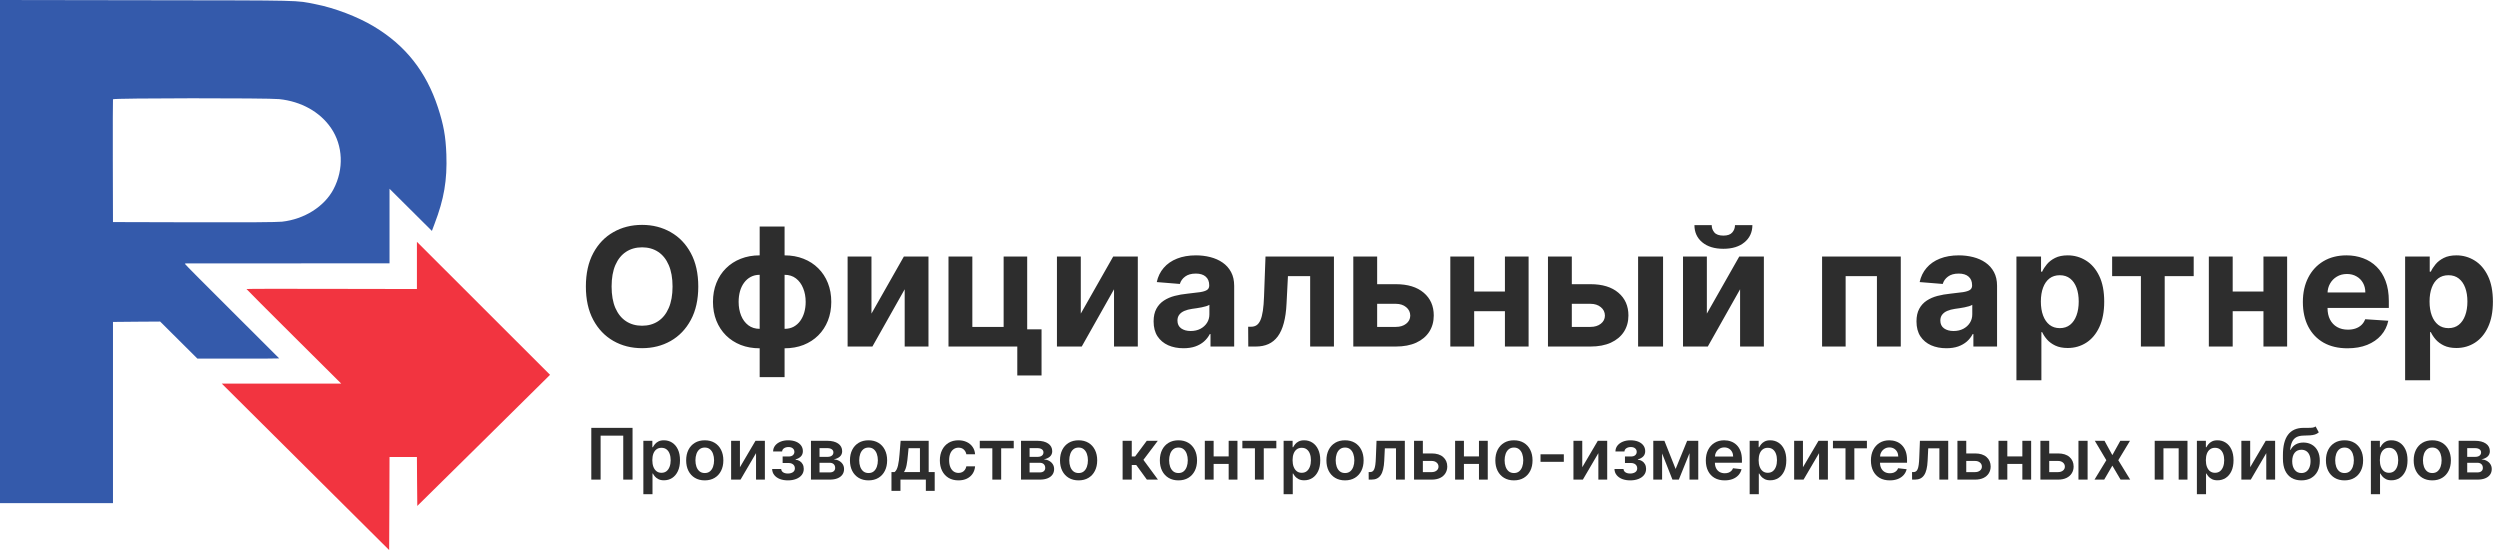
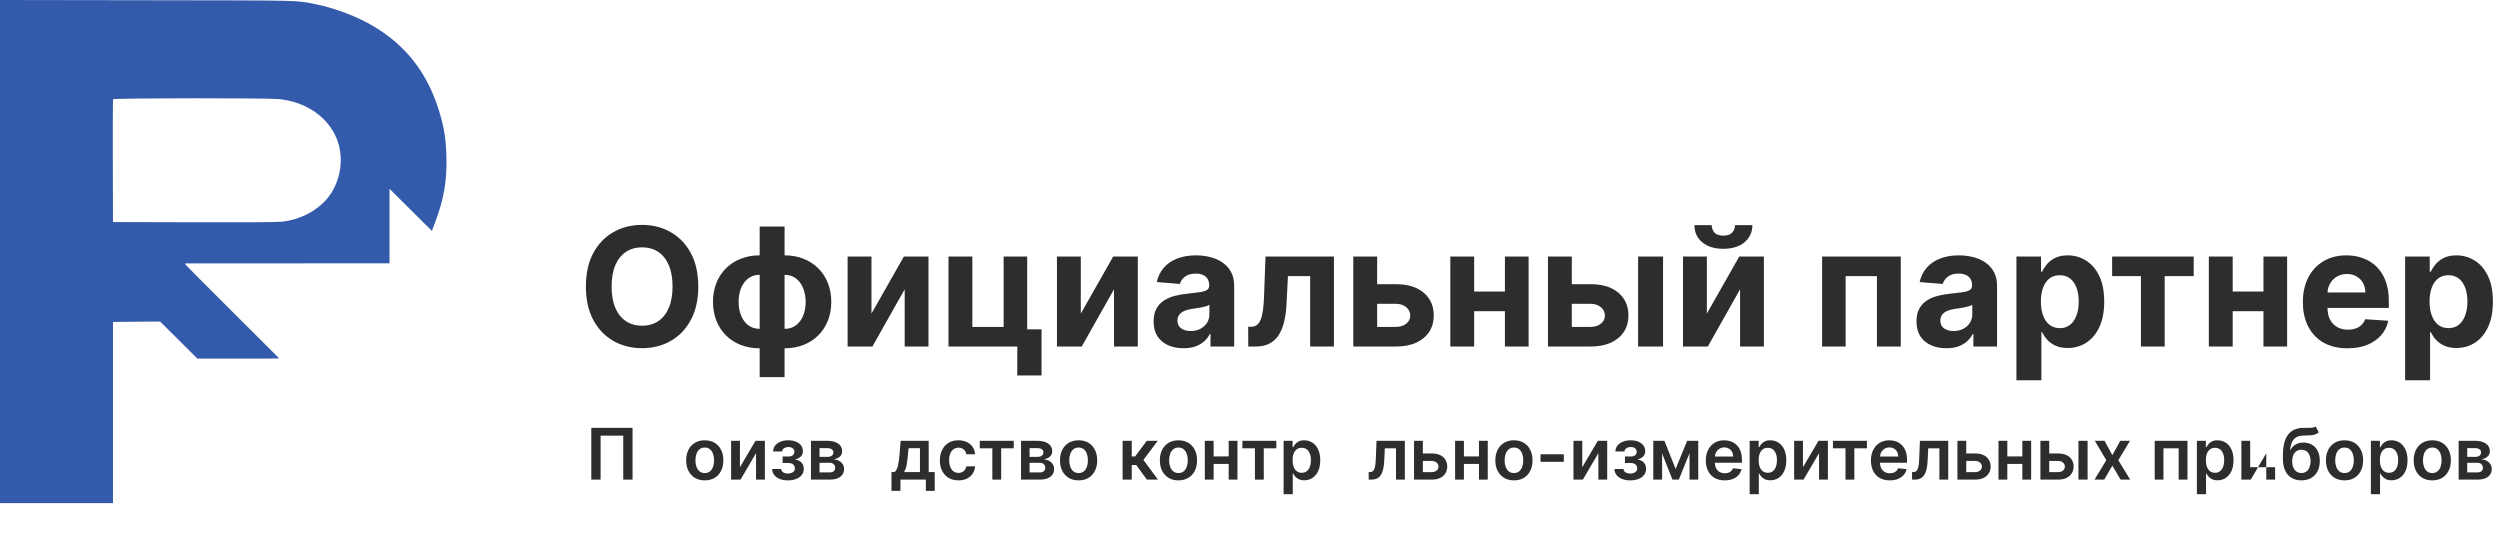
<svg xmlns="http://www.w3.org/2000/svg" width="909" height="200" viewBox="0 0 909 200" fill="none">
  <g clip-path="url(#clip0_897_5)">
    <path d="M0 91.472V182.944H20.553H41.079V149.986V117.056L49.654 116.974L58.23 116.919L65.007 123.659L71.784 130.399H86.639C94.827 130.399 101.521 130.371 101.521 130.316C101.521 130.289 93.804 122.586 84.371 113.205C74.938 103.824 67.22 96.066 67.22 95.928C67.22 95.818 67.69 95.736 68.271 95.763C68.824 95.791 85.56 95.791 105.477 95.763L141.632 95.736V82.201V68.638L149.322 76.286L157.04 83.962L158.008 81.376C161.466 72.352 162.628 65.502 162.296 56.121C162.047 49.491 161.3 45.392 159.225 39.037C154.938 26.025 147.441 16.506 135.906 9.601C130.097 6.107 121.687 2.889 114.799 1.541C107.331 0.055 111.286 0.165 53.472 0.083L0 0V91.472ZM101.494 36.038C109.516 36.864 116.349 40.688 120.36 46.547C124.73 52.93 125.09 61.513 121.272 68.776C117.953 75.103 110.678 79.697 102.545 80.605C100.885 80.798 89.82 80.88 70.539 80.825L41.079 80.743L41.023 58.597C40.996 46.41 41.023 36.286 41.079 36.093C41.245 35.653 97.151 35.598 101.494 36.038Z" fill="#345AAB" />
-     <path d="M151.591 96.506V105.089L120.609 105.034C103.568 104.979 89.626 105.007 89.626 105.089C89.626 105.172 97.372 112.93 106.833 122.338L124.066 139.477H102.351H80.636L111.065 169.739L141.494 200L141.577 183.081L141.632 166.162H146.611H151.591L151.646 175.048L151.729 183.961L175.878 160.138L200 136.286L175.795 112.105L151.591 87.923V96.506Z" fill="#F23440" />
    <path d="M253.892 104.182C253.892 108.94 252.99 112.989 251.186 116.327C249.396 119.665 246.953 122.214 243.857 123.976C240.774 125.723 237.308 126.597 233.459 126.597C229.581 126.597 226.101 125.716 223.018 123.955C219.936 122.193 217.5 119.643 215.71 116.305C213.92 112.967 213.026 108.926 213.026 104.182C213.026 99.423 213.92 95.375 215.71 92.037C217.5 88.699 219.936 86.156 223.018 84.409C226.101 82.648 229.581 81.767 233.459 81.767C237.308 81.767 240.774 82.648 243.857 84.409C246.953 86.156 249.396 88.699 251.186 92.037C252.99 95.375 253.892 99.423 253.892 104.182ZM244.538 104.182C244.538 101.099 244.077 98.5 243.153 96.383C242.244 94.267 240.959 92.662 239.297 91.568C237.635 90.474 235.689 89.928 233.459 89.928C231.229 89.928 229.283 90.474 227.621 91.568C225.959 92.662 224.666 94.267 223.743 96.383C222.834 98.5 222.379 101.099 222.379 104.182C222.379 107.264 222.834 109.864 223.743 111.98C224.666 114.097 225.959 115.702 227.621 116.795C229.283 117.889 231.229 118.436 233.459 118.436C235.689 118.436 237.635 117.889 239.297 116.795C240.959 115.702 242.244 114.097 243.153 111.98C244.077 109.864 244.538 107.264 244.538 104.182ZM276.216 137.122V82.364H285.272V137.122H276.216ZM276.216 126.639C273.702 126.639 271.408 126.234 269.334 125.425C267.26 124.601 265.471 123.443 263.965 121.952C262.459 120.446 261.294 118.663 260.471 116.604C259.647 114.53 259.235 112.25 259.235 109.764C259.235 107.25 259.647 104.963 260.471 102.903C261.294 100.83 262.459 99.047 263.965 97.555C265.471 96.05 267.26 94.892 269.334 94.082C271.408 93.258 273.702 92.847 276.216 92.847H277.9V126.639H276.216ZM276.216 119.565H277.218V99.921H276.216C274.995 99.921 273.908 100.176 272.956 100.688C272.005 101.199 271.202 101.902 270.549 102.797C269.895 103.678 269.398 104.714 269.057 105.908C268.73 107.101 268.567 108.386 268.567 109.764C268.567 111.582 268.865 113.237 269.462 114.729C270.059 116.206 270.932 117.385 272.083 118.266C273.233 119.132 274.611 119.565 276.216 119.565ZM285.272 126.639H283.588V92.847H285.272C287.786 92.847 290.08 93.258 292.154 94.082C294.228 94.892 296.017 96.05 297.523 97.555C299.029 99.047 300.194 100.83 301.017 102.903C301.841 104.963 302.253 107.25 302.253 109.764C302.253 112.25 301.841 114.53 301.017 116.604C300.194 118.663 299.029 120.446 297.523 121.952C296.017 123.443 294.228 124.601 292.154 125.425C290.08 126.234 287.786 126.639 285.272 126.639ZM285.272 119.565C286.493 119.565 287.58 119.317 288.532 118.82C289.483 118.308 290.286 117.605 290.939 116.71C291.593 115.815 292.09 114.778 292.431 113.599C292.772 112.406 292.942 111.128 292.942 109.764C292.942 107.932 292.637 106.277 292.026 104.8C291.429 103.308 290.563 102.122 289.426 101.241C288.29 100.361 286.905 99.921 285.272 99.921H284.27V119.565H285.272ZM316.864 114.026L328.647 93.273H337.596V126H328.945V105.183L317.205 126H308.192V93.273H316.864V114.026ZM373.487 93.273V119.736H378.707V136.526H369.886V126H344.872V93.273H353.544V118.862H364.922V93.273H373.487ZM392.978 114.026L404.76 93.273H413.709V126H405.059V105.183L393.319 126H384.306V93.273H392.978V114.026ZM430.318 126.618C428.23 126.618 426.369 126.256 424.735 125.531C423.102 124.793 421.809 123.706 420.858 122.271C419.92 120.822 419.451 119.018 419.451 116.859C419.451 115.041 419.785 113.514 420.453 112.278C421.12 111.043 422.029 110.048 423.18 109.295C424.331 108.543 425.637 107.974 427.1 107.591C428.578 107.207 430.126 106.938 431.745 106.781C433.649 106.582 435.183 106.398 436.348 106.227C437.512 106.043 438.358 105.773 438.883 105.418C439.409 105.062 439.672 104.537 439.672 103.841V103.713C439.672 102.364 439.245 101.32 438.393 100.581C437.555 99.842 436.362 99.473 434.814 99.473C433.18 99.473 431.88 99.835 430.914 100.56C429.949 101.27 429.309 102.165 428.997 103.244L420.602 102.562C421.028 100.574 421.866 98.855 423.116 97.406C424.366 95.943 425.978 94.821 427.953 94.04C429.941 93.244 432.243 92.847 434.856 92.847C436.674 92.847 438.414 93.06 440.076 93.486C441.752 93.912 443.237 94.572 444.529 95.467C445.836 96.362 446.866 97.513 447.619 98.919C448.372 100.311 448.748 101.98 448.748 103.926V126H440.14V121.462H439.885C439.359 122.484 438.656 123.386 437.775 124.168C436.895 124.935 435.836 125.538 434.6 125.979C433.365 126.405 431.937 126.618 430.318 126.618ZM432.917 120.354C434.252 120.354 435.431 120.091 436.454 119.565C437.477 119.026 438.279 118.301 438.862 117.392C439.444 116.483 439.735 115.453 439.735 114.303V110.83C439.451 111.014 439.061 111.185 438.564 111.341C438.081 111.483 437.534 111.618 436.923 111.746C436.312 111.859 435.701 111.966 435.091 112.065C434.48 112.151 433.926 112.229 433.429 112.3C432.363 112.456 431.433 112.705 430.637 113.045C429.842 113.386 429.224 113.848 428.784 114.43C428.343 114.999 428.123 115.709 428.123 116.561C428.123 117.797 428.571 118.741 429.466 119.395C430.375 120.034 431.525 120.354 432.917 120.354ZM453.873 126L453.83 118.798H454.917C455.684 118.798 456.344 118.614 456.898 118.244C457.466 117.861 457.935 117.243 458.304 116.391C458.674 115.538 458.965 114.409 459.178 113.003C459.391 111.582 459.533 109.835 459.604 107.761L460.137 93.273H485.023V126H476.373V100.411H468.297L467.786 110.403C467.658 113.145 467.324 115.503 466.784 117.477C466.259 119.452 465.527 121.071 464.59 122.335C463.652 123.585 462.523 124.509 461.202 125.105C459.881 125.702 458.347 126 456.6 126H453.873ZM497.749 103.33H507.528C511.861 103.33 515.241 104.366 517.67 106.44C520.099 108.5 521.314 111.256 521.314 114.707C521.314 116.952 520.767 118.926 519.673 120.631C518.58 122.321 517.003 123.642 514.943 124.594C512.884 125.531 510.412 126 507.528 126H492.06V93.273H500.732V118.862H507.528C509.048 118.862 510.298 118.479 511.278 117.712C512.259 116.945 512.756 115.964 512.77 114.771C512.756 113.507 512.259 112.477 511.278 111.682C510.298 110.872 509.048 110.467 507.528 110.467H497.749V103.33ZM550.11 106.014V113.152H533.022V106.014H550.11ZM536.005 93.273V126H527.333V93.273H536.005ZM555.799 93.273V126H547.191V93.273H555.799ZM568.53 103.33H578.31C582.642 103.33 586.023 104.366 588.452 106.44C590.881 108.5 592.095 111.256 592.095 114.707C592.095 116.952 591.548 118.926 590.455 120.631C589.361 122.321 587.784 123.642 585.724 124.594C583.665 125.531 581.193 126 578.31 126H562.841V93.273H571.513V118.862H578.31C579.83 118.862 581.08 118.479 582.06 117.712C583.04 116.945 583.537 115.964 583.551 114.771C583.537 113.507 583.04 112.477 582.06 111.682C581.08 110.872 579.83 110.467 578.31 110.467H568.53V103.33ZM595.611 126V93.273H604.688V126H595.611ZM620.614 114.026L632.397 93.273H641.346V126H632.695V105.183L620.955 126H611.942V93.273H620.614V114.026ZM630.842 81.852H637.17C637.156 84.438 636.197 86.519 634.293 88.095C632.404 89.672 629.847 90.46 626.623 90.46C623.384 90.46 620.82 89.672 618.931 88.095C617.042 86.519 616.097 84.438 616.097 81.852H622.383C622.369 82.832 622.681 83.713 623.32 84.494C623.974 85.276 625.075 85.666 626.623 85.666C628.129 85.666 629.208 85.283 629.862 84.516C630.515 83.749 630.842 82.861 630.842 81.852ZM662.509 126V93.273H691.124V126H682.452V100.411H671.074V126H662.509ZM707.701 126.618C705.613 126.618 703.752 126.256 702.118 125.531C700.485 124.793 699.192 123.706 698.24 122.271C697.303 120.822 696.834 119.018 696.834 116.859C696.834 115.041 697.168 113.514 697.836 112.278C698.503 111.043 699.412 110.048 700.563 109.295C701.713 108.543 703.02 107.974 704.483 107.591C705.961 107.207 707.509 106.938 709.128 106.781C711.032 106.582 712.566 106.398 713.73 106.227C714.895 106.043 715.74 105.773 716.266 105.418C716.792 105.062 717.054 104.537 717.054 103.841V103.713C717.054 102.364 716.628 101.32 715.776 100.581C714.938 99.842 713.745 99.473 712.196 99.473C710.563 99.473 709.263 99.835 708.297 100.56C707.331 101.27 706.692 102.165 706.38 103.244L697.985 102.562C698.411 100.574 699.249 98.855 700.499 97.406C701.749 95.943 703.361 94.821 705.336 94.04C707.324 93.244 709.625 92.847 712.239 92.847C714.057 92.847 715.797 93.06 717.459 93.486C719.135 93.912 720.62 94.572 721.912 95.467C723.219 96.362 724.249 97.513 725.002 98.919C725.755 100.311 726.131 101.98 726.131 103.926V126H717.523V121.462H717.267C716.742 122.484 716.039 123.386 715.158 124.168C714.277 124.935 713.219 125.538 711.983 125.979C710.748 126.405 709.32 126.618 707.701 126.618ZM710.3 120.354C711.635 120.354 712.814 120.091 713.837 119.565C714.86 119.026 715.662 118.301 716.245 117.392C716.827 116.483 717.118 115.453 717.118 114.303V110.83C716.834 111.014 716.444 111.185 715.946 111.341C715.463 111.483 714.917 111.618 714.306 111.746C713.695 111.859 713.084 111.966 712.473 112.065C711.863 112.151 711.309 112.229 710.811 112.3C709.746 112.456 708.816 112.705 708.02 113.045C707.225 113.386 706.607 113.848 706.167 114.43C705.726 114.999 705.506 115.709 705.506 116.561C705.506 117.797 705.953 118.741 706.848 119.395C707.757 120.034 708.908 120.354 710.3 120.354ZM733.173 138.273V93.273H742.122V98.77H742.527C742.924 97.889 743.5 96.994 744.252 96.085C745.02 95.162 746.014 94.395 747.235 93.784C748.471 93.159 750.005 92.847 751.838 92.847C754.224 92.847 756.426 93.472 758.443 94.722C760.46 95.957 762.072 97.825 763.279 100.325C764.487 102.811 765.091 105.929 765.091 109.679C765.091 113.33 764.501 116.412 763.322 118.926C762.157 121.426 760.566 123.322 758.549 124.615C756.547 125.893 754.302 126.533 751.816 126.533C750.055 126.533 748.556 126.241 747.321 125.659C746.099 125.077 745.098 124.345 744.316 123.464C743.535 122.57 742.939 121.668 742.527 120.759H742.25V138.273H733.173ZM742.058 109.636C742.058 111.582 742.328 113.28 742.868 114.729C743.407 116.178 744.189 117.307 745.211 118.116C746.234 118.912 747.477 119.31 748.94 119.31C750.417 119.31 751.667 118.905 752.69 118.095C753.713 117.271 754.487 116.135 755.012 114.686C755.552 113.223 755.822 111.54 755.822 109.636C755.822 107.747 755.559 106.085 755.034 104.651C754.508 103.216 753.734 102.094 752.711 101.284C751.689 100.474 750.431 100.07 748.94 100.07C747.463 100.07 746.213 100.46 745.19 101.241C744.181 102.023 743.407 103.131 742.868 104.565C742.328 106 742.058 107.69 742.058 109.636ZM767.972 100.411V93.273H797.631V100.411H787.085V126H778.434V100.411H767.972ZM825.911 106.014V113.152H808.823V106.014H825.911ZM811.806 93.273V126H803.134V93.273H811.806ZM831.6 93.273V126H822.992V93.273H831.6ZM853.556 126.639C850.19 126.639 847.292 125.957 844.863 124.594C842.449 123.216 840.588 121.27 839.281 118.756C837.974 116.227 837.321 113.237 837.321 109.786C837.321 106.419 837.974 103.464 839.281 100.922C840.588 98.379 842.427 96.398 844.799 94.977C847.186 93.557 849.984 92.847 853.194 92.847C855.353 92.847 857.363 93.195 859.224 93.891C861.099 94.572 862.733 95.602 864.125 96.98C865.531 98.358 866.625 100.091 867.406 102.179C868.187 104.253 868.578 106.682 868.578 109.466V111.959H840.943V106.334H860.034C860.034 105.027 859.75 103.869 859.181 102.861C858.613 101.852 857.825 101.064 856.816 100.496C855.822 99.913 854.664 99.622 853.343 99.622C851.966 99.622 850.744 99.942 849.679 100.581C848.627 101.206 847.804 102.051 847.207 103.116C846.61 104.168 846.305 105.339 846.291 106.632V111.98C846.291 113.599 846.589 114.999 847.186 116.178C847.797 117.357 848.656 118.266 849.764 118.905C850.872 119.544 852.186 119.864 853.706 119.864C854.714 119.864 855.637 119.722 856.475 119.438C857.314 119.153 858.031 118.727 858.627 118.159C859.224 117.591 859.679 116.895 859.991 116.071L868.386 116.625C867.96 118.642 867.086 120.403 865.765 121.909C864.458 123.401 862.768 124.565 860.694 125.403C858.635 126.227 856.255 126.639 853.556 126.639ZM874.501 138.273V93.273H883.45V98.77H883.855C884.252 97.889 884.828 96.994 885.581 96.085C886.348 95.162 887.342 94.395 888.564 93.784C889.799 93.159 891.333 92.847 893.166 92.847C895.552 92.847 897.754 93.472 899.771 94.722C901.788 95.957 903.4 97.825 904.608 100.325C905.815 102.811 906.419 105.929 906.419 109.679C906.419 113.33 905.829 116.412 904.65 118.926C903.485 121.426 901.895 123.322 899.877 124.615C897.875 125.893 895.63 126.533 893.145 126.533C891.383 126.533 889.885 126.241 888.649 125.659C887.427 125.077 886.426 124.345 885.645 123.464C884.863 122.57 884.267 121.668 883.855 120.759H883.578V138.273H874.501ZM883.386 109.636C883.386 111.582 883.656 113.28 884.196 114.729C884.735 116.178 885.517 117.307 886.539 118.116C887.562 118.912 888.805 119.31 890.268 119.31C891.745 119.31 892.995 118.905 894.018 118.095C895.041 117.271 895.815 116.135 896.341 114.686C896.88 113.223 897.15 111.54 897.15 109.636C897.15 107.747 896.887 106.085 896.362 104.651C895.836 103.216 895.062 102.094 894.039 101.284C893.017 100.474 891.76 100.07 890.268 100.07C888.791 100.07 887.541 100.46 886.518 101.241C885.51 102.023 884.735 103.131 884.196 104.565C883.656 106 883.386 107.69 883.386 109.636Z" fill="#2D2D2D" />
    <path d="M893.964 174.387V160.275H899.89C901.562 160.275 902.882 160.609 903.85 161.277C904.824 161.944 905.311 162.875 905.311 164.07C905.311 164.86 905.035 165.506 904.484 166.008C903.939 166.504 903.195 166.838 902.251 167.01C902.993 167.071 903.642 167.258 904.199 167.57C904.763 167.882 905.204 168.293 905.522 168.801C905.841 169.31 906 169.895 906 170.556C906 171.334 905.795 172.011 905.384 172.586C904.98 173.156 904.389 173.6 903.611 173.919C902.839 174.231 901.902 174.387 900.8 174.387H893.964ZM897.079 171.769H900.8C901.412 171.769 901.893 171.625 902.242 171.337C902.591 171.043 902.766 170.645 902.766 170.143C902.766 169.561 902.591 169.104 902.242 168.774C901.893 168.437 901.412 168.268 900.8 168.268H897.079V171.769ZM897.079 166.118H899.955C900.408 166.118 900.797 166.054 901.121 165.925C901.446 165.791 901.694 165.604 901.866 165.365C902.037 165.12 902.123 164.829 902.123 164.492C902.123 164.008 901.924 163.629 901.526 163.353C901.134 163.077 900.589 162.94 899.89 162.94H897.079V166.118Z" fill="#2D2D2D" />
    <path d="M884.38 174.663C883.001 174.663 881.807 174.36 880.796 173.753C879.786 173.147 879.002 172.299 878.444 171.209C877.893 170.118 877.618 168.844 877.618 167.386C877.618 165.929 877.893 164.652 878.444 163.555C879.002 162.459 879.786 161.608 880.796 161.001C881.807 160.395 883.001 160.092 884.38 160.092C885.758 160.092 886.952 160.395 887.963 161.001C888.973 161.608 889.754 162.459 890.306 163.555C890.863 164.652 891.142 165.929 891.142 167.386C891.142 168.844 890.863 170.118 890.306 171.209C889.754 172.299 888.973 173.147 887.963 173.753C886.952 174.36 885.758 174.663 884.38 174.663ZM884.398 171.999C885.145 171.999 885.77 171.793 886.272 171.383C886.774 170.967 887.148 170.409 887.393 169.711C887.644 169.013 887.77 168.235 887.77 167.377C887.77 166.514 887.644 165.733 887.393 165.034C887.148 164.33 886.774 163.77 886.272 163.353C885.77 162.937 885.145 162.728 884.398 162.728C883.632 162.728 882.995 162.937 882.487 163.353C881.985 163.77 881.608 164.33 881.357 165.034C881.112 165.733 880.989 166.514 880.989 167.377C880.989 168.235 881.112 169.013 881.357 169.711C881.608 170.409 881.985 170.967 882.487 171.383C882.995 171.793 883.632 171.999 884.398 171.999Z" fill="#2D2D2D" />
    <path d="M862.054 179.679V160.275H865.325V162.609H865.518C865.689 162.266 865.931 161.902 866.243 161.516C866.556 161.124 866.978 160.79 867.511 160.514C868.044 160.232 868.724 160.092 869.551 160.092C870.641 160.092 871.624 160.37 872.5 160.928C873.382 161.479 874.08 162.297 874.595 163.381C875.115 164.459 875.376 165.782 875.376 167.35C875.376 168.899 875.122 170.216 874.613 171.3C874.105 172.385 873.413 173.211 872.537 173.781C871.661 174.351 870.669 174.635 869.56 174.635C868.752 174.635 868.081 174.501 867.548 174.231C867.015 173.962 866.586 173.637 866.262 173.257C865.943 172.871 865.695 172.507 865.518 172.164H865.38V179.679H862.054ZM865.315 167.331C865.315 168.244 865.444 169.043 865.701 169.729C865.965 170.415 866.341 170.951 866.831 171.337C867.328 171.717 867.928 171.907 868.632 171.907C869.367 171.907 869.983 171.711 870.479 171.319C870.975 170.921 871.349 170.379 871.6 169.693C871.857 169 871.986 168.213 871.986 167.331C871.986 166.455 871.86 165.678 871.609 164.998C871.358 164.318 870.984 163.785 870.488 163.399C869.992 163.013 869.373 162.82 868.632 162.82C867.922 162.82 867.318 163.007 866.822 163.381C866.326 163.754 865.949 164.278 865.692 164.952C865.441 165.626 865.315 166.419 865.315 167.331Z" fill="#2D2D2D" />
    <path d="M852.469 174.663C851.091 174.663 849.897 174.36 848.886 173.753C847.875 173.147 847.091 172.299 846.534 171.209C845.983 170.118 845.707 168.844 845.707 167.386C845.707 165.929 845.983 164.652 846.534 163.555C847.091 162.459 847.875 161.608 848.886 161.001C849.897 160.395 851.091 160.092 852.469 160.092C853.847 160.092 855.042 160.395 856.052 161.001C857.063 161.608 857.844 162.459 858.395 163.555C858.952 164.652 859.231 165.929 859.231 167.386C859.231 168.844 858.952 170.118 858.395 171.209C857.844 172.299 857.063 173.147 856.052 173.753C855.042 174.36 853.847 174.663 852.469 174.663ZM852.487 171.999C853.235 171.999 853.859 171.793 854.362 171.383C854.864 170.967 855.238 170.409 855.483 169.711C855.734 169.013 855.859 168.235 855.859 167.377C855.859 166.514 855.734 165.733 855.483 165.034C855.238 164.33 854.864 163.77 854.362 163.353C853.859 162.937 853.235 162.728 852.487 162.728C851.722 162.728 851.085 162.937 850.576 163.353C850.074 163.77 849.697 164.33 849.446 165.034C849.201 165.733 849.079 166.514 849.079 167.377C849.079 168.235 849.201 169.013 849.446 169.711C849.697 170.409 850.074 170.967 850.576 171.383C851.085 171.793 851.722 171.999 852.487 171.999Z" fill="#2D2D2D" />
    <path d="M841.958 155.057L843.116 157.207C842.706 157.562 842.246 157.819 841.738 157.979C841.229 158.138 840.632 158.242 839.946 158.291C839.266 158.334 838.458 158.364 837.521 158.383C836.467 158.407 835.607 158.606 834.939 158.98C834.271 159.354 833.76 159.92 833.405 160.68C833.05 161.433 832.817 162.395 832.707 163.565H832.863C833.304 162.701 833.922 162.042 834.719 161.589C835.515 161.136 836.449 160.909 837.521 160.909C838.691 160.909 839.723 161.173 840.617 161.699C841.517 162.22 842.219 162.977 842.721 163.969C843.229 164.961 843.483 166.162 843.483 167.57C843.483 169.022 843.211 170.281 842.666 171.346C842.121 172.406 841.346 173.224 840.341 173.8C839.343 174.375 838.158 174.663 836.786 174.663C835.42 174.663 834.232 174.366 833.221 173.772C832.217 173.172 831.439 172.287 830.887 171.117C830.342 169.941 830.07 168.492 830.07 166.771V165.503C830.07 162.183 830.688 159.706 831.926 158.07C833.163 156.435 834.997 155.602 837.429 155.571C838.152 155.559 838.798 155.556 839.367 155.562C839.943 155.568 840.446 155.541 840.874 155.48C841.303 155.418 841.664 155.277 841.958 155.057ZM836.804 171.999C837.484 171.999 838.072 171.824 838.568 171.475C839.064 171.12 839.444 170.618 839.707 169.968C839.977 169.319 840.112 168.55 840.112 167.662C840.112 166.786 839.977 166.042 839.707 165.43C839.438 164.811 839.055 164.339 838.559 164.015C838.063 163.69 837.472 163.528 836.786 163.528C836.271 163.528 835.809 163.62 835.398 163.803C834.988 163.987 834.639 164.257 834.351 164.612C834.063 164.967 833.843 165.399 833.69 165.907C833.536 166.416 833.454 167.001 833.442 167.662C833.442 168.991 833.742 170.048 834.342 170.832C834.942 171.61 835.763 171.999 836.804 171.999Z" fill="#2D2D2D" />
-     <path d="M818.165 169.885L823.816 160.275H827.233V174.387H824.018V164.768L818.386 174.387H814.959V160.275H818.165V169.885Z" fill="#2D2D2D" />
+     <path d="M818.165 169.885H827.233V174.387H824.018V164.768L818.386 174.387H814.959V160.275H818.165V169.885Z" fill="#2D2D2D" />
    <path d="M798.789 179.679V160.275H802.059V162.609H802.252C802.424 162.266 802.666 161.902 802.978 161.516C803.291 161.124 803.713 160.79 804.246 160.514C804.779 160.232 805.459 160.092 806.286 160.092C807.376 160.092 808.359 160.37 809.235 160.928C810.117 161.479 810.815 162.297 811.33 163.381C811.85 164.459 812.111 165.782 812.111 167.35C812.111 168.899 811.856 170.216 811.348 171.3C810.84 172.385 810.147 173.211 809.272 173.781C808.396 174.351 807.403 174.635 806.295 174.635C805.486 174.635 804.816 174.501 804.283 174.231C803.75 173.962 803.321 173.637 802.997 173.257C802.678 172.871 802.43 172.507 802.252 172.164H802.115V179.679H798.789ZM802.05 167.331C802.05 168.244 802.179 169.043 802.436 169.729C802.699 170.415 803.076 170.951 803.566 171.337C804.062 171.717 804.663 171.907 805.367 171.907C806.102 171.907 806.717 171.711 807.214 171.319C807.71 170.921 808.083 170.379 808.334 169.693C808.592 169 808.72 168.213 808.72 167.331C808.72 166.455 808.595 165.678 808.344 164.998C808.093 164.318 807.719 163.785 807.223 163.399C806.727 163.013 806.108 162.82 805.367 162.82C804.656 162.82 804.053 163.007 803.557 163.381C803.061 163.754 802.684 164.278 802.427 164.952C802.176 165.626 802.05 166.419 802.05 167.331Z" fill="#2D2D2D" />
    <path d="M783.452 174.387V160.275H795.369V174.387H792.162V163.004H786.631V174.387H783.452Z" fill="#2D2D2D" />
    <path d="M765.201 160.275L768.05 165.484L770.944 160.275H774.462L770.209 167.331L774.536 174.387H771.035L768.05 169.307L765.091 174.387H761.563L765.863 167.331L761.673 160.275H765.201Z" fill="#2D2D2D" />
    <path d="M744.141 164.869H748.303C750.104 164.869 751.497 165.307 752.484 166.183C753.47 167.059 753.966 168.207 753.972 169.628C753.966 170.553 753.739 171.374 753.292 172.09C752.851 172.807 752.208 173.37 751.363 173.781C750.524 174.185 749.504 174.387 748.303 174.387H741.89V160.275H745.097V171.659H748.303C749.026 171.659 749.62 171.475 750.086 171.107C750.551 170.734 750.784 170.256 750.784 169.674C750.784 169.062 750.551 168.562 750.086 168.176C749.62 167.791 749.026 167.598 748.303 167.598H744.141V164.869ZM755.727 174.387V160.275H759.053V174.387H755.727Z" fill="#2D2D2D" />
    <path d="M736.348 165.953V168.682H728.833V165.953H736.348ZM729.862 160.275V174.387H726.655V160.275H729.862ZM738.525 160.275V174.387H735.328V160.275H738.525Z" fill="#2D2D2D" />
    <path d="M713.974 164.869H718.136C719.937 164.869 721.33 165.307 722.316 166.183C723.302 167.059 723.799 168.207 723.805 169.628C723.799 170.553 723.572 171.374 723.125 172.09C722.684 172.807 722.041 173.37 721.195 173.781C720.356 174.185 719.337 174.387 718.136 174.387H711.723V160.275H714.93V171.659H718.136C718.859 171.659 719.453 171.475 719.918 171.107C720.384 170.734 720.617 170.256 720.617 169.674C720.617 169.062 720.384 168.562 719.918 168.176C719.453 167.791 718.859 167.598 718.136 167.598H713.974V164.869Z" fill="#2D2D2D" />
    <path d="M695.236 174.387L695.218 171.649H695.705C696.072 171.649 696.382 171.567 696.633 171.401C696.884 171.236 697.092 170.96 697.257 170.574C697.423 170.182 697.551 169.656 697.643 168.994C697.735 168.333 697.799 167.509 697.836 166.523L698.084 160.275H708.374V174.387H705.159V163.004H701.107L700.886 167.552C700.831 168.728 700.7 169.748 700.491 170.611C700.289 171.469 700.001 172.176 699.628 172.733C699.26 173.291 698.798 173.707 698.24 173.983C697.683 174.252 697.025 174.387 696.265 174.387H695.236Z" fill="#2D2D2D" />
    <path d="M687.121 174.663C685.706 174.663 684.484 174.369 683.455 173.781C682.433 173.187 681.646 172.348 681.094 171.264C680.543 170.173 680.267 168.89 680.267 167.414C680.267 165.962 680.543 164.688 681.094 163.592C681.652 162.49 682.43 161.632 683.428 161.019C684.426 160.401 685.599 160.092 686.947 160.092C687.816 160.092 688.637 160.232 689.409 160.514C690.187 160.79 690.873 161.219 691.467 161.8C692.067 162.382 692.539 163.123 692.882 164.024C693.225 164.918 693.396 165.984 693.396 167.221V168.241H681.829V165.999H690.208C690.202 165.362 690.064 164.796 689.795 164.299C689.525 163.797 689.149 163.402 688.665 163.114C688.187 162.826 687.63 162.682 686.993 162.682C686.313 162.682 685.716 162.848 685.201 163.179C684.687 163.503 684.285 163.932 683.998 164.465C683.716 164.992 683.572 165.57 683.566 166.201V168.158C683.566 168.979 683.716 169.683 684.016 170.271C684.316 170.853 684.736 171.3 685.275 171.613C685.814 171.919 686.444 172.072 687.167 172.072C687.651 172.072 688.089 172.005 688.481 171.87C688.873 171.729 689.213 171.524 689.501 171.254C689.789 170.985 690.006 170.651 690.153 170.253L693.259 170.602C693.063 171.423 692.689 172.14 692.138 172.752C691.593 173.358 690.894 173.83 690.043 174.167C689.192 174.498 688.218 174.663 687.121 174.663Z" fill="#2D2D2D" />
    <path d="M666.458 163.004V160.275H678.807V163.004H674.24V174.387H671.025V163.004H666.458Z" fill="#2D2D2D" />
    <path d="M655.555 169.885L661.206 160.275H664.623V174.387H661.408V164.768L655.776 174.387H652.349V160.275H655.555V169.885Z" fill="#2D2D2D" />
    <path d="M636.179 179.679V160.275H639.45V162.609H639.643C639.814 162.266 640.056 161.902 640.368 161.516C640.681 161.124 641.103 160.79 641.636 160.514C642.169 160.232 642.849 160.092 643.676 160.092C644.766 160.092 645.749 160.37 646.625 160.928C647.507 161.479 648.205 162.297 648.72 163.381C649.24 164.459 649.501 165.782 649.501 167.35C649.501 168.899 649.247 170.216 648.738 171.3C648.23 172.385 647.538 173.211 646.662 173.781C645.786 174.351 644.794 174.635 643.685 174.635C642.877 174.635 642.206 174.501 641.673 174.231C641.14 173.962 640.711 173.637 640.387 173.257C640.068 172.871 639.82 172.507 639.643 172.164H639.505V179.679H636.179ZM639.44 167.331C639.44 168.244 639.569 169.043 639.826 169.729C640.09 170.415 640.466 170.951 640.956 171.337C641.452 171.717 642.053 171.907 642.757 171.907C643.492 171.907 644.108 171.711 644.604 171.319C645.1 170.921 645.474 170.379 645.725 169.693C645.982 169 646.111 168.213 646.111 167.331C646.111 166.455 645.985 165.678 645.734 164.998C645.483 164.318 645.109 163.785 644.613 163.399C644.117 163.013 643.498 162.82 642.757 162.82C642.047 162.82 641.443 163.007 640.947 163.381C640.451 163.754 640.074 164.278 639.817 164.952C639.566 165.626 639.44 166.419 639.44 167.331Z" fill="#2D2D2D" />
    <path d="M627.09 174.663C625.675 174.663 624.453 174.369 623.424 173.781C622.401 173.187 621.614 172.348 621.063 171.264C620.512 170.173 620.236 168.89 620.236 167.414C620.236 165.962 620.512 164.688 621.063 163.592C621.62 162.49 622.398 161.632 623.397 161.019C624.395 160.401 625.568 160.092 626.916 160.092C627.785 160.092 628.606 160.232 629.378 160.514C630.156 160.79 630.842 161.219 631.436 161.8C632.036 162.382 632.508 163.123 632.851 164.024C633.194 164.918 633.365 165.984 633.365 167.221V168.241H621.798V165.999H630.177C630.171 165.362 630.033 164.796 629.764 164.299C629.494 163.797 629.117 163.402 628.634 163.114C628.156 162.826 627.598 162.682 626.961 162.682C626.282 162.682 625.684 162.848 625.17 163.179C624.655 163.503 624.254 163.932 623.966 164.465C623.685 164.992 623.541 165.57 623.535 166.201V168.158C623.535 168.979 623.685 169.683 623.985 170.271C624.285 170.853 624.704 171.3 625.243 171.613C625.782 171.919 626.413 172.072 627.136 172.072C627.62 172.072 628.058 172.005 628.45 171.87C628.842 171.729 629.182 171.524 629.47 171.254C629.758 170.985 629.975 170.651 630.122 170.253L633.227 170.602C633.031 171.423 632.658 172.14 632.106 172.752C631.561 173.358 630.863 173.83 630.012 174.167C629.16 174.498 628.186 174.663 627.09 174.663Z" fill="#2D2D2D" />
    <path d="M609.257 170.519L613.447 160.275H616.129L610.424 174.387H608.099L602.523 160.275H605.178L609.257 170.519ZM604.342 160.275V174.387H601.135V160.275H604.342ZM614.31 174.387V160.275H617.489V174.387H614.31Z" fill="#2D2D2D" />
    <path d="M587.014 170.519H590.312C590.343 171.046 590.579 171.454 591.02 171.741C591.461 172.029 592.034 172.173 592.738 172.173C593.455 172.173 594.058 172.017 594.548 171.705C595.044 171.386 595.292 170.905 595.292 170.262C595.292 169.882 595.197 169.549 595.007 169.261C594.817 168.967 594.551 168.74 594.208 168.581C593.865 168.422 593.461 168.342 592.995 168.342H590.836V165.981H592.995C593.687 165.981 594.211 165.822 594.566 165.503C594.928 165.185 595.108 164.783 595.108 164.299C595.108 163.779 594.918 163.356 594.539 163.032C594.165 162.707 593.647 162.545 592.986 162.545C592.324 162.545 591.773 162.695 591.332 162.995C590.897 163.295 590.671 163.681 590.652 164.152H587.372C587.385 163.332 587.63 162.618 588.107 162.012C588.591 161.405 589.24 160.934 590.055 160.597C590.876 160.26 591.801 160.092 592.83 160.092C593.932 160.092 594.885 160.257 595.687 160.588C596.489 160.918 597.108 161.381 597.543 161.975C597.978 162.563 598.195 163.255 598.195 164.051C598.195 164.817 597.956 165.451 597.479 165.953C597.001 166.449 596.358 166.805 595.549 167.019V167.166C596.107 167.197 596.609 167.356 597.056 167.644C597.503 167.925 597.858 168.308 598.122 168.792C598.385 169.276 598.517 169.836 598.517 170.473C598.517 171.337 598.269 172.084 597.773 172.715C597.277 173.34 596.594 173.821 595.724 174.158C594.86 174.495 593.871 174.663 592.756 174.663C591.672 174.663 590.701 174.501 589.844 174.176C588.992 173.845 588.316 173.371 587.813 172.752C587.311 172.133 587.045 171.389 587.014 170.519Z" fill="#2D2D2D" />
    <path d="M575.311 169.885L580.962 160.275H584.38V174.387H581.164V164.768L575.532 174.387H572.105V160.275H575.311V169.885Z" fill="#2D2D2D" />
    <path d="M568.607 165.181V167.919H560.136V165.181H568.607Z" fill="#2D2D2D" />
    <path d="M550.468 174.663C549.09 174.663 547.896 174.36 546.885 173.753C545.875 173.147 545.091 172.299 544.533 171.209C543.982 170.118 543.706 168.844 543.706 167.386C543.706 165.929 543.982 164.652 544.533 163.555C545.091 162.459 545.875 161.608 546.885 161.001C547.896 160.395 549.09 160.092 550.468 160.092C551.847 160.092 553.041 160.395 554.052 161.001C555.062 161.608 555.843 162.459 556.394 163.555C556.952 164.652 557.23 165.929 557.23 167.386C557.23 168.844 556.952 170.118 556.394 171.209C555.843 172.299 555.062 173.147 554.052 173.753C553.041 174.36 551.847 174.663 550.468 174.663ZM550.487 171.999C551.234 171.999 551.859 171.793 552.361 171.383C552.863 170.967 553.237 170.409 553.482 169.711C553.733 169.013 553.859 168.235 553.859 167.377C553.859 166.514 553.733 165.733 553.482 165.034C553.237 164.33 552.863 163.77 552.361 163.353C551.859 162.937 551.234 162.728 550.487 162.728C549.721 162.728 549.084 162.937 548.576 163.353C548.074 163.77 547.697 164.33 547.446 165.034C547.201 165.733 547.078 166.514 547.078 167.377C547.078 168.235 547.201 169.013 547.446 169.711C547.697 170.409 548.074 170.967 548.576 171.383C549.084 171.793 549.721 171.999 550.487 171.999Z" fill="#2D2D2D" />
    <path d="M538.77 165.953V168.682H531.255V165.953H538.77ZM532.284 160.275V174.387H529.078V160.275H532.284ZM540.948 160.275V174.387H537.751V160.275H540.948Z" fill="#2D2D2D" />
    <path d="M516.397 164.869H520.558C522.359 164.869 523.753 165.307 524.739 166.183C525.725 167.059 526.221 168.207 526.227 169.628C526.221 170.553 525.994 171.374 525.547 172.09C525.106 172.807 524.463 173.37 523.618 173.781C522.779 174.185 521.759 174.387 520.558 174.387H514.146V160.275H517.352V171.659H520.558C521.281 171.659 521.875 171.475 522.341 171.107C522.806 170.734 523.039 170.256 523.039 169.674C523.039 169.062 522.806 168.562 522.341 168.176C521.875 167.791 521.281 167.598 520.558 167.598H516.397V164.869Z" fill="#2D2D2D" />
    <path d="M497.659 174.387L497.64 171.649H498.127C498.495 171.649 498.804 171.567 499.055 171.401C499.306 171.236 499.514 170.96 499.68 170.574C499.845 170.182 499.974 169.656 500.066 168.994C500.158 168.333 500.222 167.509 500.259 166.523L500.507 160.275H510.797V174.387H507.581V163.004H503.529L503.309 167.552C503.254 168.728 503.122 169.748 502.914 170.611C502.712 171.469 502.424 172.176 502.05 172.733C501.683 173.291 501.22 173.707 500.663 173.983C500.105 174.252 499.447 174.387 498.688 174.387H497.659Z" fill="#2D2D2D" />
-     <path d="M489.048 174.663C487.669 174.663 486.475 174.36 485.464 173.753C484.454 173.147 483.67 172.299 483.112 171.209C482.561 170.118 482.286 168.844 482.286 167.386C482.286 165.929 482.561 164.652 483.112 163.555C483.67 162.459 484.454 161.608 485.464 161.001C486.475 160.395 487.669 160.092 489.048 160.092C490.426 160.092 491.62 160.395 492.631 161.001C493.641 161.608 494.422 162.459 494.973 163.555C495.531 164.652 495.81 165.929 495.81 167.386C495.81 168.844 495.531 170.118 494.973 171.209C494.422 172.299 493.641 173.147 492.631 173.753C491.62 174.36 490.426 174.663 489.048 174.663ZM489.066 171.999C489.813 171.999 490.438 171.793 490.94 171.383C491.442 170.967 491.816 170.409 492.061 169.711C492.312 169.013 492.438 168.235 492.438 167.377C492.438 166.514 492.312 165.733 492.061 165.034C491.816 164.33 491.442 163.77 490.94 163.353C490.438 162.937 489.813 162.728 489.066 162.728C488.3 162.728 487.663 162.937 487.155 163.353C486.653 163.77 486.276 164.33 486.025 165.034C485.78 165.733 485.657 166.514 485.657 167.377C485.657 168.235 485.78 169.013 486.025 169.711C486.276 170.409 486.653 170.967 487.155 171.383C487.663 171.793 488.3 171.999 489.066 171.999Z" fill="#2D2D2D" />
    <path d="M466.722 179.679V160.275H469.993V162.609H470.186C470.357 162.266 470.599 161.902 470.911 161.516C471.224 161.124 471.646 160.79 472.179 160.514C472.712 160.232 473.392 160.092 474.219 160.092C475.309 160.092 476.292 160.37 477.168 160.928C478.05 161.479 478.748 162.297 479.263 163.381C479.784 164.459 480.044 165.782 480.044 167.35C480.044 168.899 479.79 170.216 479.281 171.3C478.773 172.385 478.081 173.211 477.205 173.781C476.329 174.351 475.337 174.635 474.228 174.635C473.42 174.635 472.749 174.501 472.216 174.231C471.683 173.962 471.254 173.637 470.93 173.257C470.611 172.871 470.363 172.507 470.186 172.164H470.048V179.679H466.722ZM469.983 167.331C469.983 168.244 470.112 169.043 470.369 169.729C470.633 170.415 471.009 170.951 471.499 171.337C471.996 171.717 472.596 171.907 473.3 171.907C474.035 171.907 474.651 171.711 475.147 171.319C475.643 170.921 476.017 170.379 476.268 169.693C476.525 169 476.654 168.213 476.654 167.331C476.654 166.455 476.528 165.678 476.277 164.998C476.026 164.318 475.652 163.785 475.156 163.399C474.66 163.013 474.041 162.82 473.3 162.82C472.59 162.82 471.986 163.007 471.49 163.381C470.994 163.754 470.617 164.278 470.36 164.952C470.109 165.626 469.983 166.419 469.983 167.331Z" fill="#2D2D2D" />
    <path d="M451.726 163.004V160.275H464.074V163.004H459.507V174.387H456.292V163.004H451.726Z" fill="#2D2D2D" />
    <path d="M447.763 165.953V168.682H440.248V165.953H447.763ZM441.277 160.275V174.387H438.071V160.275H441.277ZM449.941 160.275V174.387H446.744V160.275H449.941Z" fill="#2D2D2D" />
    <path d="M428.486 174.663C427.108 174.663 425.913 174.36 424.903 173.753C423.892 173.147 423.108 172.299 422.55 171.209C421.999 170.118 421.724 168.844 421.724 167.386C421.724 165.929 421.999 164.652 422.55 163.555C423.108 162.459 423.892 161.608 424.903 161.001C425.913 160.395 427.108 160.092 428.486 160.092C429.864 160.092 431.058 160.395 432.069 161.001C433.079 161.608 433.86 162.459 434.412 163.555C434.969 164.652 435.248 165.929 435.248 167.386C435.248 168.844 434.969 170.118 434.412 171.209C433.86 172.299 433.079 173.147 432.069 173.753C431.058 174.36 429.864 174.663 428.486 174.663ZM428.504 171.999C429.251 171.999 429.876 171.793 430.378 171.383C430.881 170.967 431.254 170.409 431.499 169.711C431.75 169.013 431.876 168.235 431.876 167.377C431.876 166.514 431.75 165.733 431.499 165.034C431.254 164.33 430.881 163.77 430.378 163.353C429.876 162.937 429.251 162.728 428.504 162.728C427.738 162.728 427.101 162.937 426.593 163.353C426.091 163.77 425.714 164.33 425.463 165.034C425.218 165.733 425.095 166.514 425.095 167.377C425.095 168.235 425.218 169.013 425.463 169.711C425.714 170.409 426.091 170.967 426.593 171.383C427.101 171.793 427.738 171.999 428.504 171.999Z" fill="#2D2D2D" />
    <path d="M408.181 174.387V160.275H411.507V165.971H412.72L416.965 160.275H420.97L415.743 167.203L421.026 174.387H417.001L413.133 169.068H411.507V174.387H408.181Z" fill="#2D2D2D" />
    <path d="M392.179 174.663C390.801 174.663 389.607 174.36 388.596 173.753C387.585 173.147 386.801 172.299 386.244 171.209C385.693 170.118 385.417 168.844 385.417 167.386C385.417 165.929 385.693 164.652 386.244 163.555C386.801 162.459 387.585 161.608 388.596 161.001C389.607 160.395 390.801 160.092 392.179 160.092C393.557 160.092 394.752 160.395 395.762 161.001C396.773 161.608 397.554 162.459 398.105 163.555C398.663 164.652 398.941 165.929 398.941 167.386C398.941 168.844 398.663 170.118 398.105 171.209C397.554 172.299 396.773 173.147 395.762 173.753C394.752 174.36 393.557 174.663 392.179 174.663ZM392.198 171.999C392.945 171.999 393.57 171.793 394.072 171.383C394.574 170.967 394.948 170.409 395.193 169.711C395.444 169.013 395.569 168.235 395.569 167.377C395.569 166.514 395.444 165.733 395.193 165.034C394.948 164.33 394.574 163.77 394.072 163.353C393.57 162.937 392.945 162.728 392.198 162.728C391.432 162.728 390.795 162.937 390.287 163.353C389.784 163.77 389.408 164.33 389.157 165.034C388.912 165.733 388.789 166.514 388.789 167.377C388.789 168.235 388.912 169.013 389.157 169.711C389.408 170.409 389.784 170.967 390.287 171.383C390.795 171.793 391.432 171.999 392.198 171.999Z" fill="#2D2D2D" />
    <path d="M371.243 174.387V160.275H377.169C378.841 160.275 380.161 160.609 381.129 161.277C382.103 161.944 382.59 162.875 382.59 164.07C382.59 164.86 382.314 165.506 381.763 166.008C381.218 166.504 380.473 166.838 379.53 167.01C380.271 167.071 380.921 167.258 381.478 167.57C382.041 167.882 382.482 168.293 382.801 168.801C383.119 169.31 383.279 169.895 383.279 170.556C383.279 171.334 383.074 172.011 382.663 172.586C382.259 173.156 381.668 173.6 380.89 173.919C380.118 174.231 379.181 174.387 378.079 174.387H371.243ZM374.358 171.769H378.079C378.691 171.769 379.172 171.625 379.521 171.337C379.87 171.043 380.045 170.645 380.045 170.143C380.045 169.561 379.87 169.104 379.521 168.774C379.172 168.437 378.691 168.268 378.079 168.268H374.358V171.769ZM374.358 166.118H377.233C377.687 166.118 378.076 166.054 378.4 165.925C378.725 165.791 378.973 165.604 379.144 165.365C379.316 165.12 379.402 164.829 379.402 164.492C379.402 164.008 379.203 163.629 378.804 163.353C378.412 163.077 377.867 162.94 377.169 162.94H374.358V166.118Z" fill="#2D2D2D" />
    <path d="M356.247 163.004V160.275H368.595V163.004H364.028V174.387H360.813V163.004H356.247Z" fill="#2D2D2D" />
    <path d="M348.495 174.663C347.086 174.663 345.876 174.354 344.866 173.735C343.861 173.116 343.086 172.262 342.541 171.172C342.002 170.075 341.733 168.814 341.733 167.386C341.733 165.953 342.008 164.688 342.56 163.592C343.111 162.49 343.889 161.632 344.893 161.019C345.904 160.401 347.098 160.092 348.476 160.092C349.622 160.092 350.635 160.303 351.517 160.725C352.406 161.142 353.113 161.733 353.64 162.499C354.167 163.258 354.467 164.146 354.54 165.163H351.361C351.233 164.483 350.926 163.917 350.443 163.463C349.965 163.004 349.325 162.774 348.522 162.774C347.842 162.774 347.245 162.958 346.731 163.326C346.216 163.687 345.815 164.208 345.527 164.887C345.245 165.567 345.105 166.382 345.105 167.331C345.105 168.293 345.245 169.12 345.527 169.812C345.809 170.498 346.204 171.028 346.712 171.401C347.227 171.769 347.83 171.953 348.522 171.953C349.012 171.953 349.45 171.861 349.836 171.677C350.228 171.487 350.556 171.215 350.819 170.859C351.083 170.504 351.263 170.072 351.361 169.564H354.54C354.461 170.562 354.167 171.447 353.658 172.219C353.15 172.985 352.458 173.585 351.582 174.02C350.706 174.449 349.677 174.663 348.495 174.663Z" fill="#2D2D2D" />
    <path d="M324.136 178.485V171.649H325.257C325.557 171.417 325.808 171.101 326.01 170.703C326.212 170.299 326.378 169.824 326.506 169.279C326.641 168.728 326.751 168.112 326.837 167.432C326.923 166.746 327 166.008 327.067 165.218L327.471 160.275H337.669V171.649H339.856V178.485H336.64V174.387H327.407V178.485H324.136ZM328.675 171.649H334.49V162.958H330.356L330.136 165.218C330.013 166.713 329.851 167.993 329.649 169.058C329.446 170.124 329.122 170.988 328.675 171.649Z" fill="#2D2D2D" />
-     <path d="M315.801 174.663C314.423 174.663 313.228 174.36 312.218 173.753C311.207 173.147 310.423 172.299 309.866 171.209C309.314 170.118 309.039 168.844 309.039 167.386C309.039 165.929 309.314 164.652 309.866 163.555C310.423 162.459 311.207 161.608 312.218 161.001C313.228 160.395 314.423 160.092 315.801 160.092C317.179 160.092 318.373 160.395 319.384 161.001C320.395 161.608 321.176 162.459 321.727 163.555C322.284 164.652 322.563 165.929 322.563 167.386C322.563 168.844 322.284 170.118 321.727 171.209C321.176 172.299 320.395 173.147 319.384 173.753C318.373 174.36 317.179 174.663 315.801 174.663ZM315.819 171.999C316.566 171.999 317.191 171.793 317.693 171.383C318.196 170.967 318.569 170.409 318.814 169.711C319.065 169.013 319.191 168.235 319.191 167.377C319.191 166.514 319.065 165.733 318.814 165.034C318.569 164.33 318.196 163.77 317.693 163.353C317.191 162.937 316.566 162.728 315.819 162.728C315.054 162.728 314.417 162.937 313.908 163.353C313.406 163.77 313.029 164.33 312.778 165.034C312.533 165.733 312.411 166.514 312.411 167.377C312.411 168.235 312.533 169.013 312.778 169.711C313.029 170.409 313.406 170.967 313.908 171.383C314.417 171.793 315.054 171.999 315.819 171.999Z" fill="#2D2D2D" />
    <path d="M294.865 174.387V160.275H300.791C302.463 160.275 303.783 160.609 304.751 161.277C305.724 161.944 306.211 162.875 306.211 164.07C306.211 164.86 305.936 165.506 305.384 166.008C304.839 166.504 304.095 166.838 303.152 167.01C303.893 167.071 304.542 167.258 305.1 167.57C305.663 167.882 306.104 168.293 306.423 168.801C306.741 169.31 306.9 169.895 306.9 170.556C306.9 171.334 306.695 172.011 306.285 172.586C305.881 173.156 305.29 173.6 304.512 173.919C303.74 174.231 302.803 174.387 301.7 174.387H294.865ZM297.979 171.769H301.7C302.313 171.769 302.794 171.625 303.143 171.337C303.492 171.043 303.666 170.645 303.666 170.143C303.666 169.561 303.492 169.104 303.143 168.774C302.794 168.437 302.313 168.268 301.7 168.268H297.979V171.769ZM297.979 166.118H300.855C301.308 166.118 301.697 166.054 302.022 165.925C302.346 165.791 302.595 165.604 302.766 165.365C302.938 165.12 303.023 164.829 303.023 164.492C303.023 164.008 302.824 163.629 302.426 163.353C302.034 163.077 301.489 162.94 300.791 162.94H297.979V166.118Z" fill="#2D2D2D" />
    <path d="M280.744 170.519H284.042C284.073 171.046 284.308 171.454 284.749 171.741C285.19 172.029 285.763 172.173 286.467 172.173C287.184 172.173 287.787 172.017 288.277 171.705C288.774 171.386 289.022 170.905 289.022 170.262C289.022 169.882 288.927 169.549 288.737 169.261C288.547 168.967 288.28 168.74 287.937 168.581C287.594 168.422 287.19 168.342 286.725 168.342H284.566V165.981H286.725C287.417 165.981 287.941 165.822 288.296 165.503C288.657 165.185 288.838 164.783 288.838 164.299C288.838 163.779 288.648 163.356 288.268 163.032C287.895 162.707 287.377 162.545 286.716 162.545C286.054 162.545 285.503 162.695 285.062 162.995C284.627 163.295 284.4 163.681 284.382 164.152H281.102C281.114 163.332 281.359 162.618 281.837 162.012C282.321 161.405 282.97 160.934 283.785 160.597C284.605 160.26 285.53 160.092 286.559 160.092C287.662 160.092 288.614 160.257 289.417 160.588C290.219 160.918 290.838 161.381 291.273 161.975C291.707 162.563 291.925 163.255 291.925 164.051C291.925 164.817 291.686 165.451 291.208 165.953C290.73 166.449 290.087 166.805 289.279 167.019V167.166C289.836 167.197 290.338 167.356 290.786 167.644C291.233 167.925 291.588 168.308 291.851 168.792C292.115 169.276 292.246 169.836 292.246 170.473C292.246 171.337 291.998 172.084 291.502 172.715C291.006 173.34 290.323 173.821 289.453 174.158C288.59 174.495 287.601 174.663 286.486 174.663C285.402 174.663 284.431 174.501 283.573 174.176C282.722 173.845 282.045 173.371 281.543 172.752C281.041 172.133 280.774 171.389 280.744 170.519Z" fill="#2D2D2D" />
    <path d="M269.041 169.885L274.691 160.275H278.109V174.387H274.893V164.768L269.261 174.387H265.834V160.275H269.041V169.885Z" fill="#2D2D2D" />
    <path d="M256.25 174.663C254.871 174.663 253.677 174.36 252.666 173.753C251.656 173.147 250.872 172.299 250.314 171.209C249.763 170.118 249.488 168.844 249.488 167.386C249.488 165.929 249.763 164.652 250.314 163.555C250.872 162.459 251.656 161.608 252.666 161.001C253.677 160.395 254.871 160.092 256.25 160.092C257.628 160.092 258.822 160.395 259.833 161.001C260.843 161.608 261.624 162.459 262.176 163.555C262.733 164.652 263.012 165.929 263.012 167.386C263.012 168.844 262.733 170.118 262.176 171.209C261.624 172.299 260.843 173.147 259.833 173.753C258.822 174.36 257.628 174.663 256.25 174.663ZM256.268 171.999C257.015 171.999 257.64 171.793 258.142 171.383C258.644 170.967 259.018 170.409 259.263 169.711C259.514 169.013 259.64 168.235 259.64 167.377C259.64 166.514 259.514 165.733 259.263 165.034C259.018 164.33 258.644 163.77 258.142 163.353C257.64 162.937 257.015 162.728 256.268 162.728C255.502 162.728 254.865 162.937 254.357 163.353C253.855 163.77 253.478 164.33 253.227 165.034C252.982 165.733 252.859 166.514 252.859 167.377C252.859 168.235 252.982 169.013 253.227 169.711C253.478 170.409 253.855 170.967 254.357 171.383C254.865 171.793 255.502 171.999 256.268 171.999Z" fill="#2D2D2D" />
-     <path d="M233.924 179.679V160.275H237.195V162.609H237.388C237.559 162.266 237.801 161.902 238.114 161.516C238.426 161.124 238.849 160.79 239.381 160.514C239.914 160.232 240.594 160.092 241.421 160.092C242.511 160.092 243.494 160.37 244.37 160.928C245.252 161.479 245.951 162.297 246.465 163.381C246.986 164.459 247.246 165.782 247.246 167.35C247.246 168.899 246.992 170.216 246.483 171.3C245.975 172.385 245.283 173.211 244.407 173.781C243.531 174.351 242.539 174.635 241.43 174.635C240.622 174.635 239.951 174.501 239.418 174.231C238.885 173.962 238.457 173.637 238.132 173.257C237.813 172.871 237.565 172.507 237.388 172.164H237.25V179.679H233.924ZM237.186 167.331C237.186 168.244 237.314 169.043 237.572 169.729C237.835 170.415 238.212 170.951 238.702 171.337C239.198 171.717 239.798 171.907 240.502 171.907C241.237 171.907 241.853 171.711 242.349 171.319C242.845 170.921 243.219 170.379 243.47 169.693C243.727 169 243.856 168.213 243.856 167.331C243.856 166.455 243.73 165.678 243.479 164.998C243.228 164.318 242.854 163.785 242.358 163.399C241.862 163.013 241.243 162.82 240.502 162.82C239.792 162.82 239.189 163.007 238.692 163.381C238.196 163.754 237.82 164.278 237.562 164.952C237.311 165.626 237.186 166.419 237.186 167.331Z" fill="#2D2D2D" />
    <path d="M229.994 155.571V174.387H226.613V158.401H218.381V174.387H215V155.571H229.994Z" fill="#2D2D2D" />
  </g>
  <defs>
    <clipPath id="clip0_897_5">
      <rect width="909" height="200" fill="white" />
    </clipPath>
  </defs>
</svg>